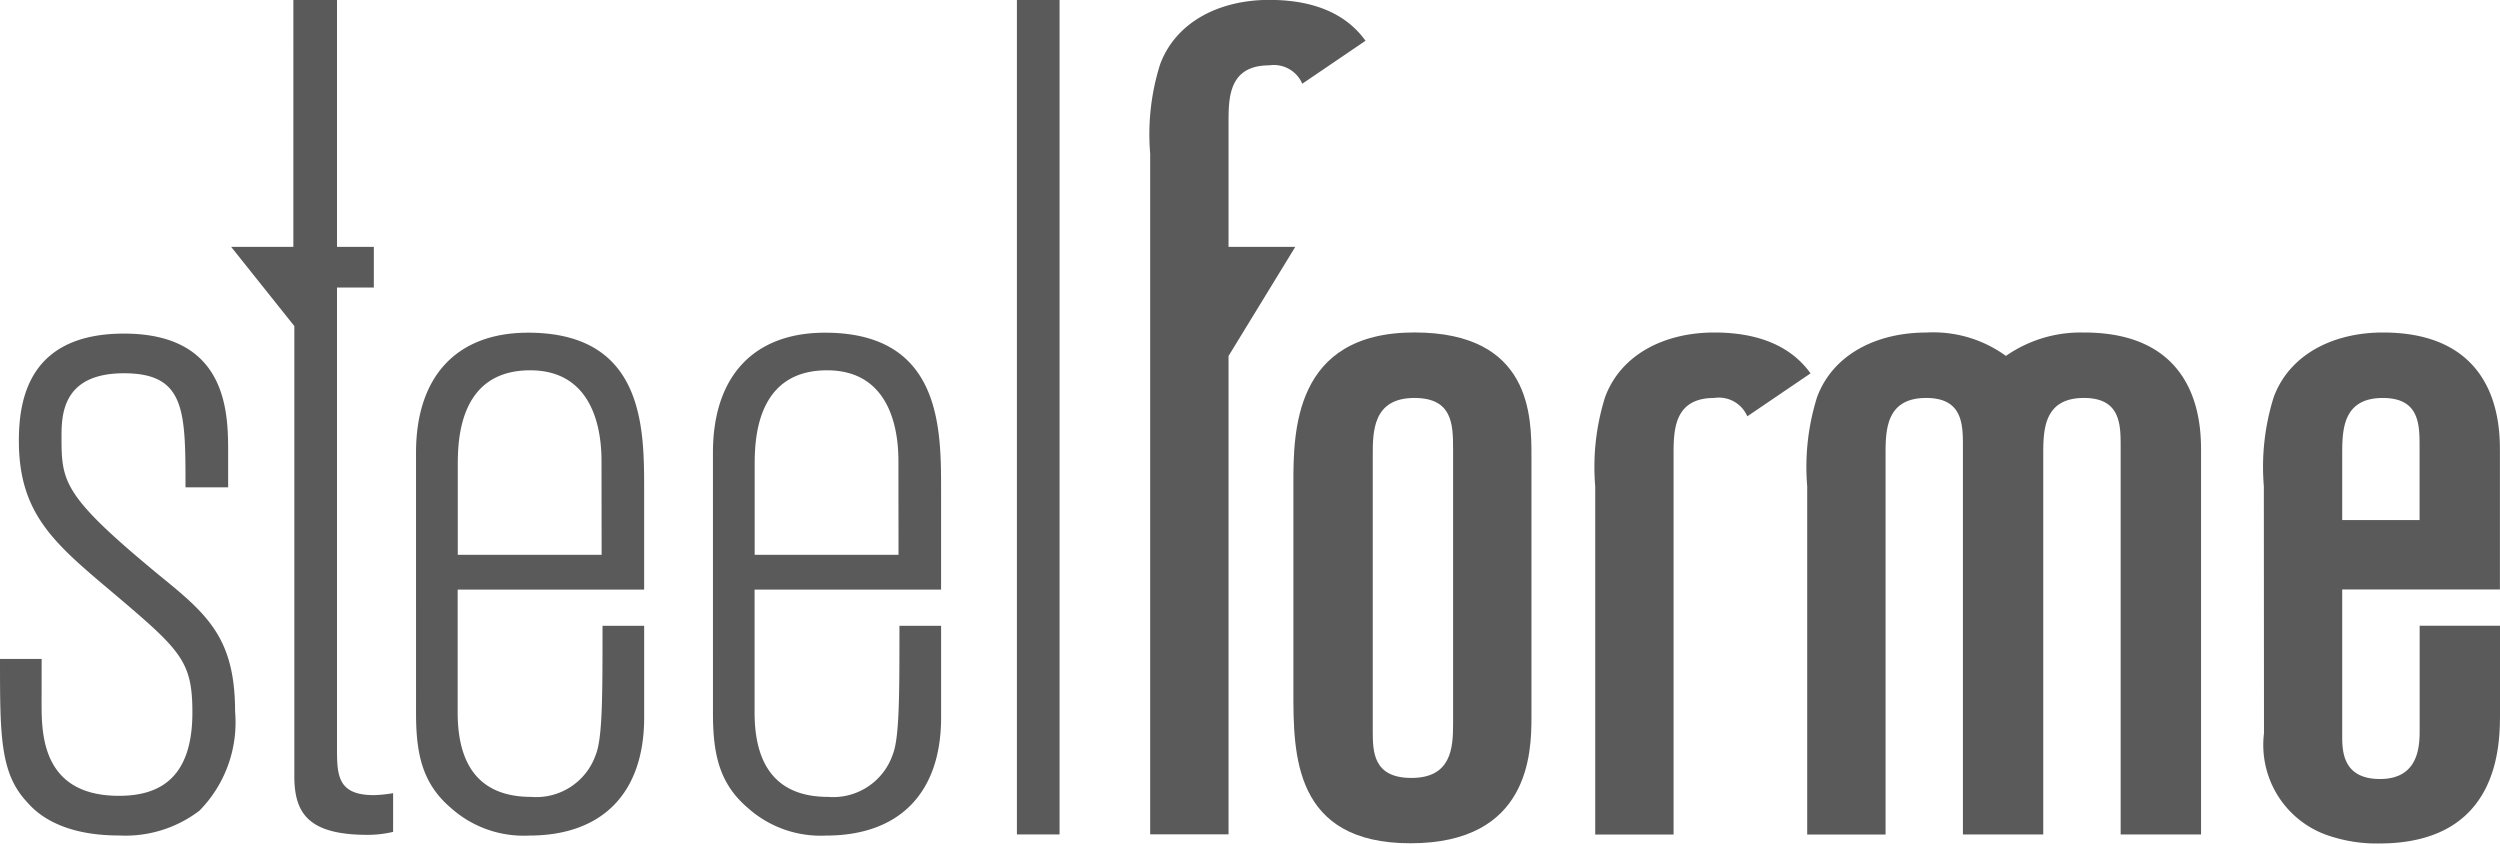
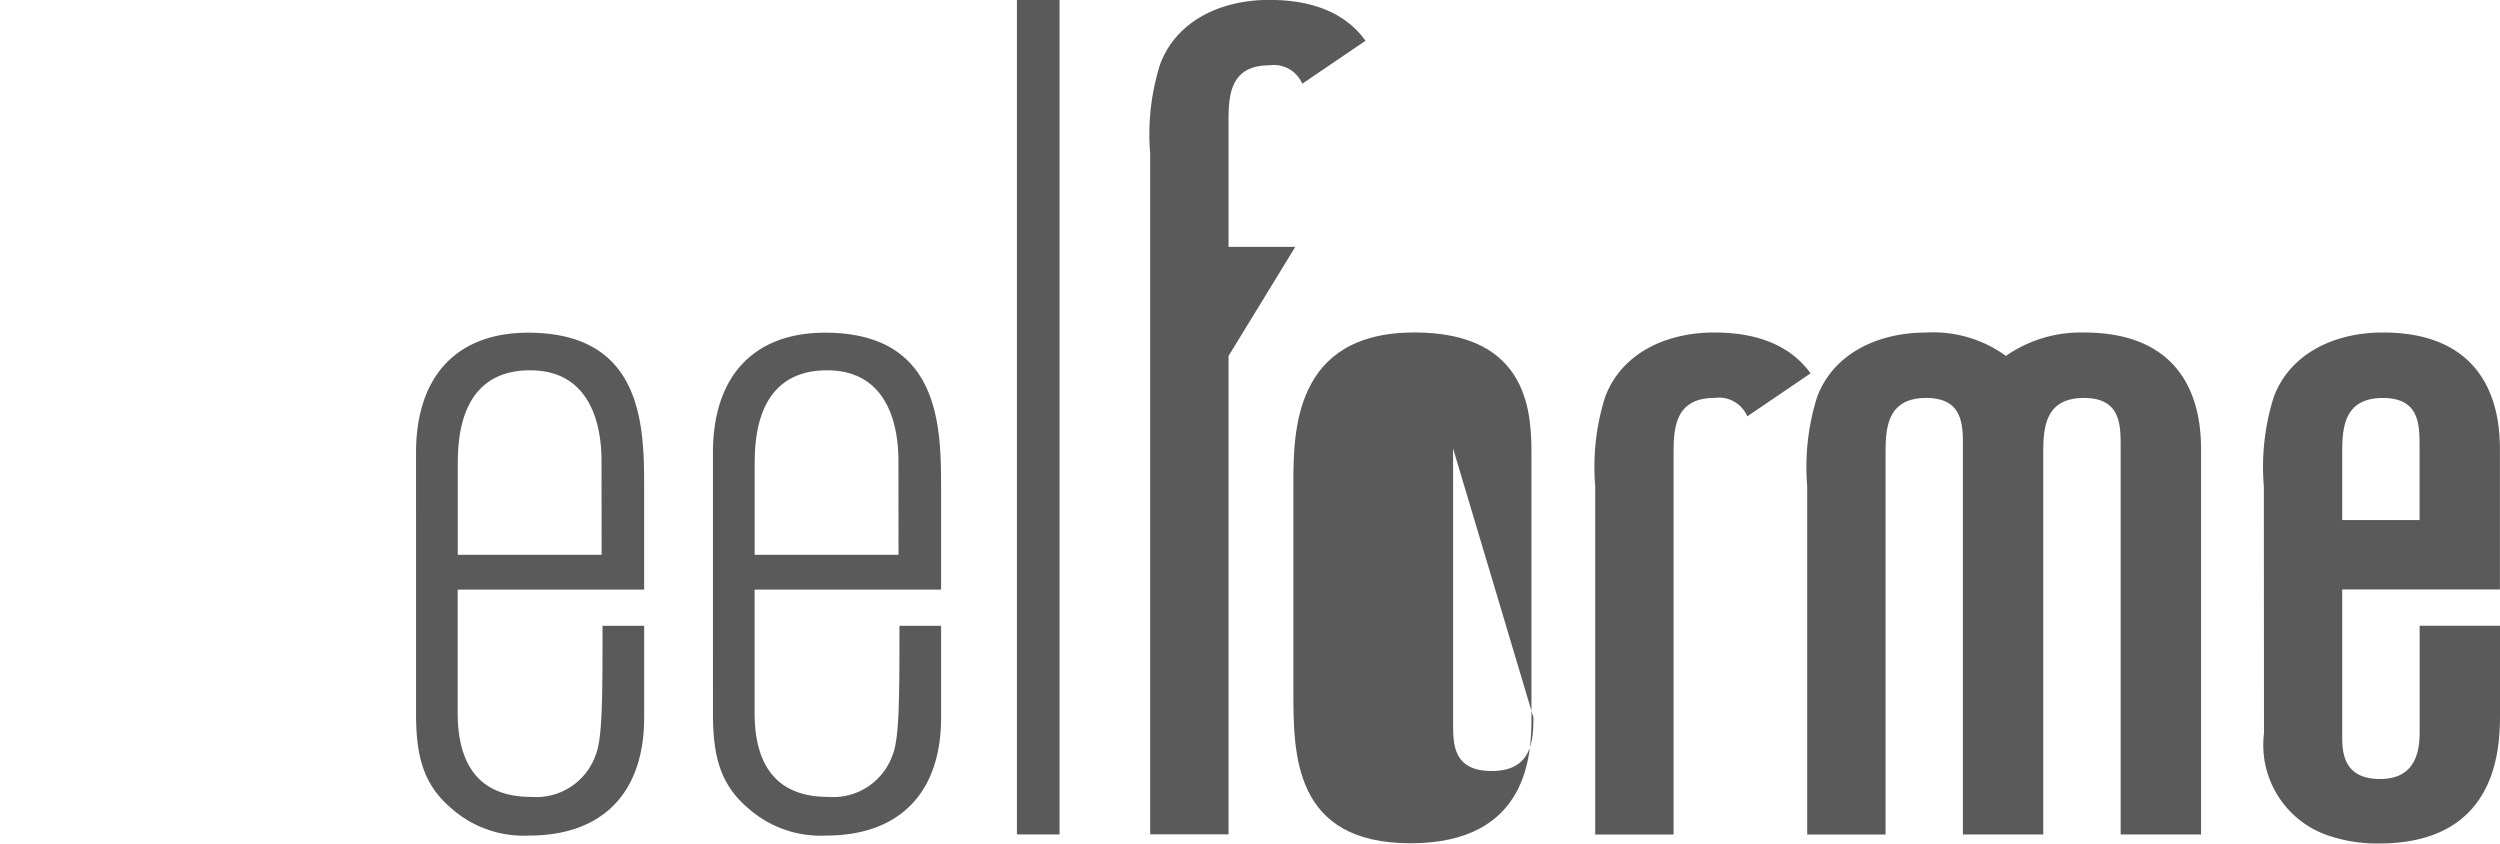
<svg xmlns="http://www.w3.org/2000/svg" width="119.158" height="40.204" viewBox="0 0 119.158 40.204">
  <g id="steelforme-logo" transform="translate(-0.003)">
    <g id="Group_8" data-name="Group 8">
-       <path id="Path_50" data-name="Path 50" d="M338.473,319.737c0,1.466,0,4.444,3.688,4.444,1.844,0,3.5-.756,3.5-3.971,0-2.506-.567-2.979-3.971-5.862-2.7-2.27-4.3-3.688-4.3-7.092,0-2.033.519-5.106,5.011-5.106,4.964,0,4.964,3.829,4.964,5.673v1.655h-2.033c0-3.641,0-5.437-2.931-5.437-2.978,0-2.978,2.033-2.978,3.073,0,2.127.094,2.789,4.68,6.572,2.269,1.843,3.593,2.978,3.593,6.477a6,6,0,0,1-1.7,4.727,5.82,5.82,0,0,1-3.829,1.182c-2.979,0-4.066-1.229-4.4-1.607-1.276-1.371-1.276-3.168-1.276-6.808h1.985Z" transform="translate(-336.488 -286.25)" fill="#5a5a5a" />
-       <path id="Path_51" data-name="Path 51" d="M350.474,286.251h2.08v11.765h1.755v1.938h-1.755v21.925c0,1.277,0,2.269,1.749,2.269a6.161,6.161,0,0,0,.925-.094V325.9a5.3,5.3,0,0,1-1.208.142c-2.79,0-3.5-.993-3.5-2.79v-21.46l-3.012-3.776h2.965Z" transform="translate(-336.488 -286.25)" fill="#5a5a5a" />
      <path id="Path_52" data-name="Path 52" d="M365.161,308.3c0-.757,0-4.4-3.4-4.4-3.451,0-3.451,3.451-3.451,4.586v4.208h6.856Zm-8.841-.473c0-3.64,1.938-5.72,5.342-5.72,5.531,0,5.531,4.538,5.531,7.469v4.776h-8.888v5.862c0,3.073,1.561,4.018,3.5,4.018a3,3,0,0,0,3.073-1.985c.331-.8.331-2.766.331-6.17h1.985v4.373c0,3.594-1.985,5.626-5.484,5.626a5.2,5.2,0,0,1-3.735-1.324c-1.323-1.134-1.654-2.5-1.654-4.491Z" transform="translate(-336.488 -286.25)" fill="#5a5a5a" />
      <path id="Path_53" data-name="Path 53" d="M379.313,308.3c0-.757,0-4.4-3.4-4.4-3.452,0-3.452,3.451-3.452,4.586v4.208h6.856Zm-8.841-.473c0-3.64,1.938-5.72,5.342-5.72,5.532,0,5.532,4.538,5.532,7.469v4.776h-8.889v5.862c0,3.073,1.561,4.018,3.5,4.018a3,3,0,0,0,3.073-1.985c.331-.8.331-2.766.331-6.17h1.986v4.373c0,3.594-1.986,5.626-5.484,5.626a5.2,5.2,0,0,1-3.735-1.324c-1.324-1.134-1.655-2.5-1.655-4.491Z" transform="translate(-336.488 -286.25)" fill="#5a5a5a" />
    </g>
    <rect id="Rectangle_8" data-name="Rectangle 8" width="2.033" height="39.772" transform="translate(48.472)" fill="#5a5a5a" />
    <g id="Group_9" data-name="Group 9">
-       <path id="Path_54" data-name="Path 54" d="M405.75,307.629c0-1.182-.048-2.411-1.844-2.411-1.985,0-1.985,1.607-1.985,2.742v13.1c0,.993,0,2.269,1.843,2.269,1.892,0,1.986-1.418,1.986-2.553Zm-7.612,1.7c0-2.458,0-7.233,5.768-7.233,5.579,0,5.579,4.018,5.579,5.91v12.437c0,1.7-.1,6-5.768,6-5.579,0-5.579-4.256-5.579-7.234Z" transform="translate(-336.488 -286.25)" fill="#5a5a5a" />
+       <path id="Path_54" data-name="Path 54" d="M405.75,307.629v13.1c0,.993,0,2.269,1.843,2.269,1.892,0,1.986-1.418,1.986-2.553Zm-7.612,1.7c0-2.458,0-7.233,5.768-7.233,5.579,0,5.579,4.018,5.579,5.91v12.437c0,1.7-.1,6-5.768,6-5.579,0-5.579-4.256-5.579-7.234Z" transform="translate(-336.488 -286.25)" fill="#5a5a5a" />
      <path id="Path_55" data-name="Path 55" d="M451.815,307.535c0-1.04,0-2.316-1.749-2.316-1.938,0-1.938,1.559-1.938,2.741v3.077h3.687Zm-7.422,1.891a11.1,11.1,0,0,1,.473-4.255c.756-2.033,2.837-3.073,5.2-3.073,5.579,0,5.579,4.539,5.579,5.673v6.575h-7.517V321.3c0,.709,0,2.08,1.8,2.08,1.844,0,1.891-1.56,1.891-2.317v-4.987h3.83v4.136c0,1.513,0,6.241-5.768,6.241a7.138,7.138,0,0,1-2.269-.331A4.559,4.559,0,0,1,444.4,321.2Z" transform="translate(-336.488 -286.25)" fill="#5a5a5a" />
      <path id="Path_56" data-name="Path 56" d="M435.82,302.1a6.212,6.212,0,0,0-3.72,1.114,5.891,5.891,0,0,0-3.8-1.114c-2.363,0-4.443,1.04-5.2,3.073a11.12,11.12,0,0,0-.472,4.255v16.6h3.735V307.96c0-1.182,0-2.742,1.937-2.742,1.75,0,1.75,1.277,1.75,2.317v18.488h3.829V307.96c0-1.182,0-2.742,1.939-2.742,1.75,0,1.75,1.277,1.75,2.317v18.488H441.4V307.771c0-1.135,0-5.673-5.579-5.673" transform="translate(-336.488 -286.25)" fill="#5a5a5a" />
      <path id="Path_57" data-name="Path 57" d="M419.772,306.094l3.015-2.048c-.771-1.076-2.145-1.948-4.59-1.948-2.364,0-4.445,1.04-5.2,3.073a11.1,11.1,0,0,0-.473,4.255v16.6h3.735V307.96c0-1.182,0-2.742,1.939-2.742a1.472,1.472,0,0,1,1.575.876" transform="translate(-336.488 -286.25)" fill="#5a5a5a" />
      <path id="Path_58" data-name="Path 58" d="M395.047,303.217l3.181-5.2h-3.181m1.938-11.772c-2.364,0-4.445,1.04-5.2,3.073a11.1,11.1,0,0,0-.473,4.255v32.444h3.735v-33.91c0-1.182,0-2.742,1.939-2.742a1.472,1.472,0,0,1,1.575.876l3.015-2.048c-.771-1.076-2.144-1.948-4.59-1.948" transform="translate(-336.488 -286.25)" fill="#5a5a5a" />
    </g>
  </g>
</svg>